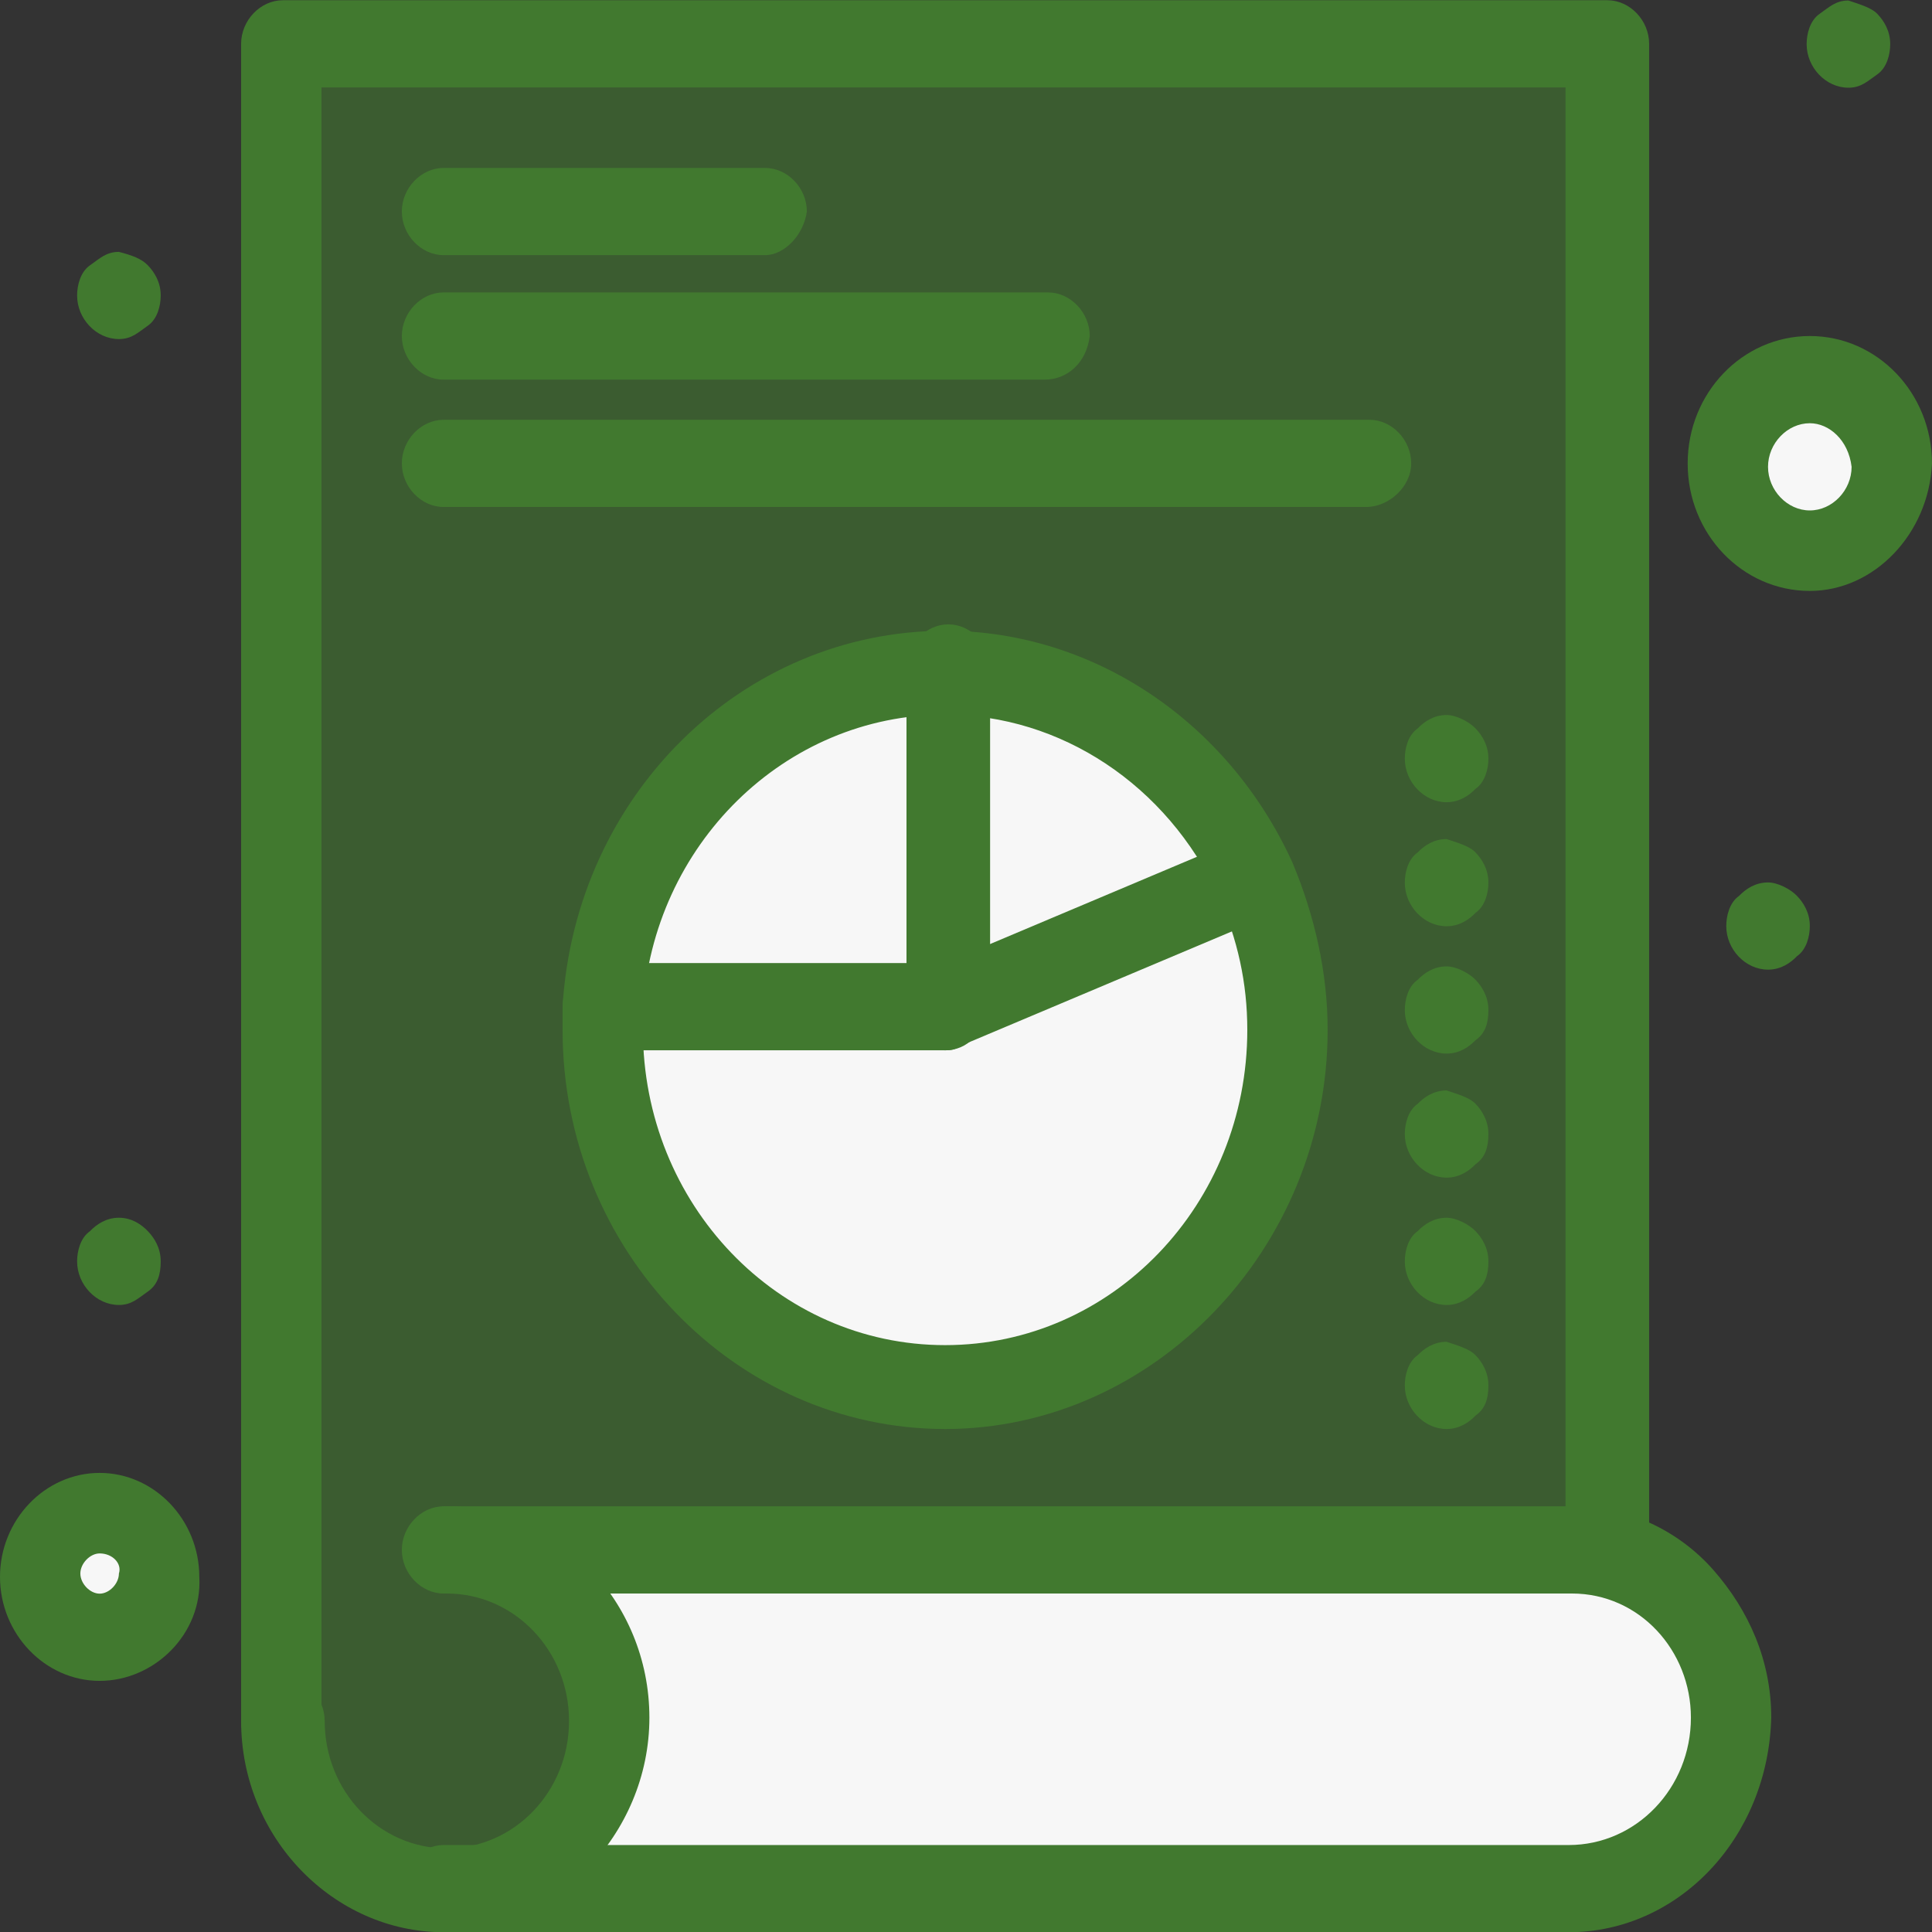
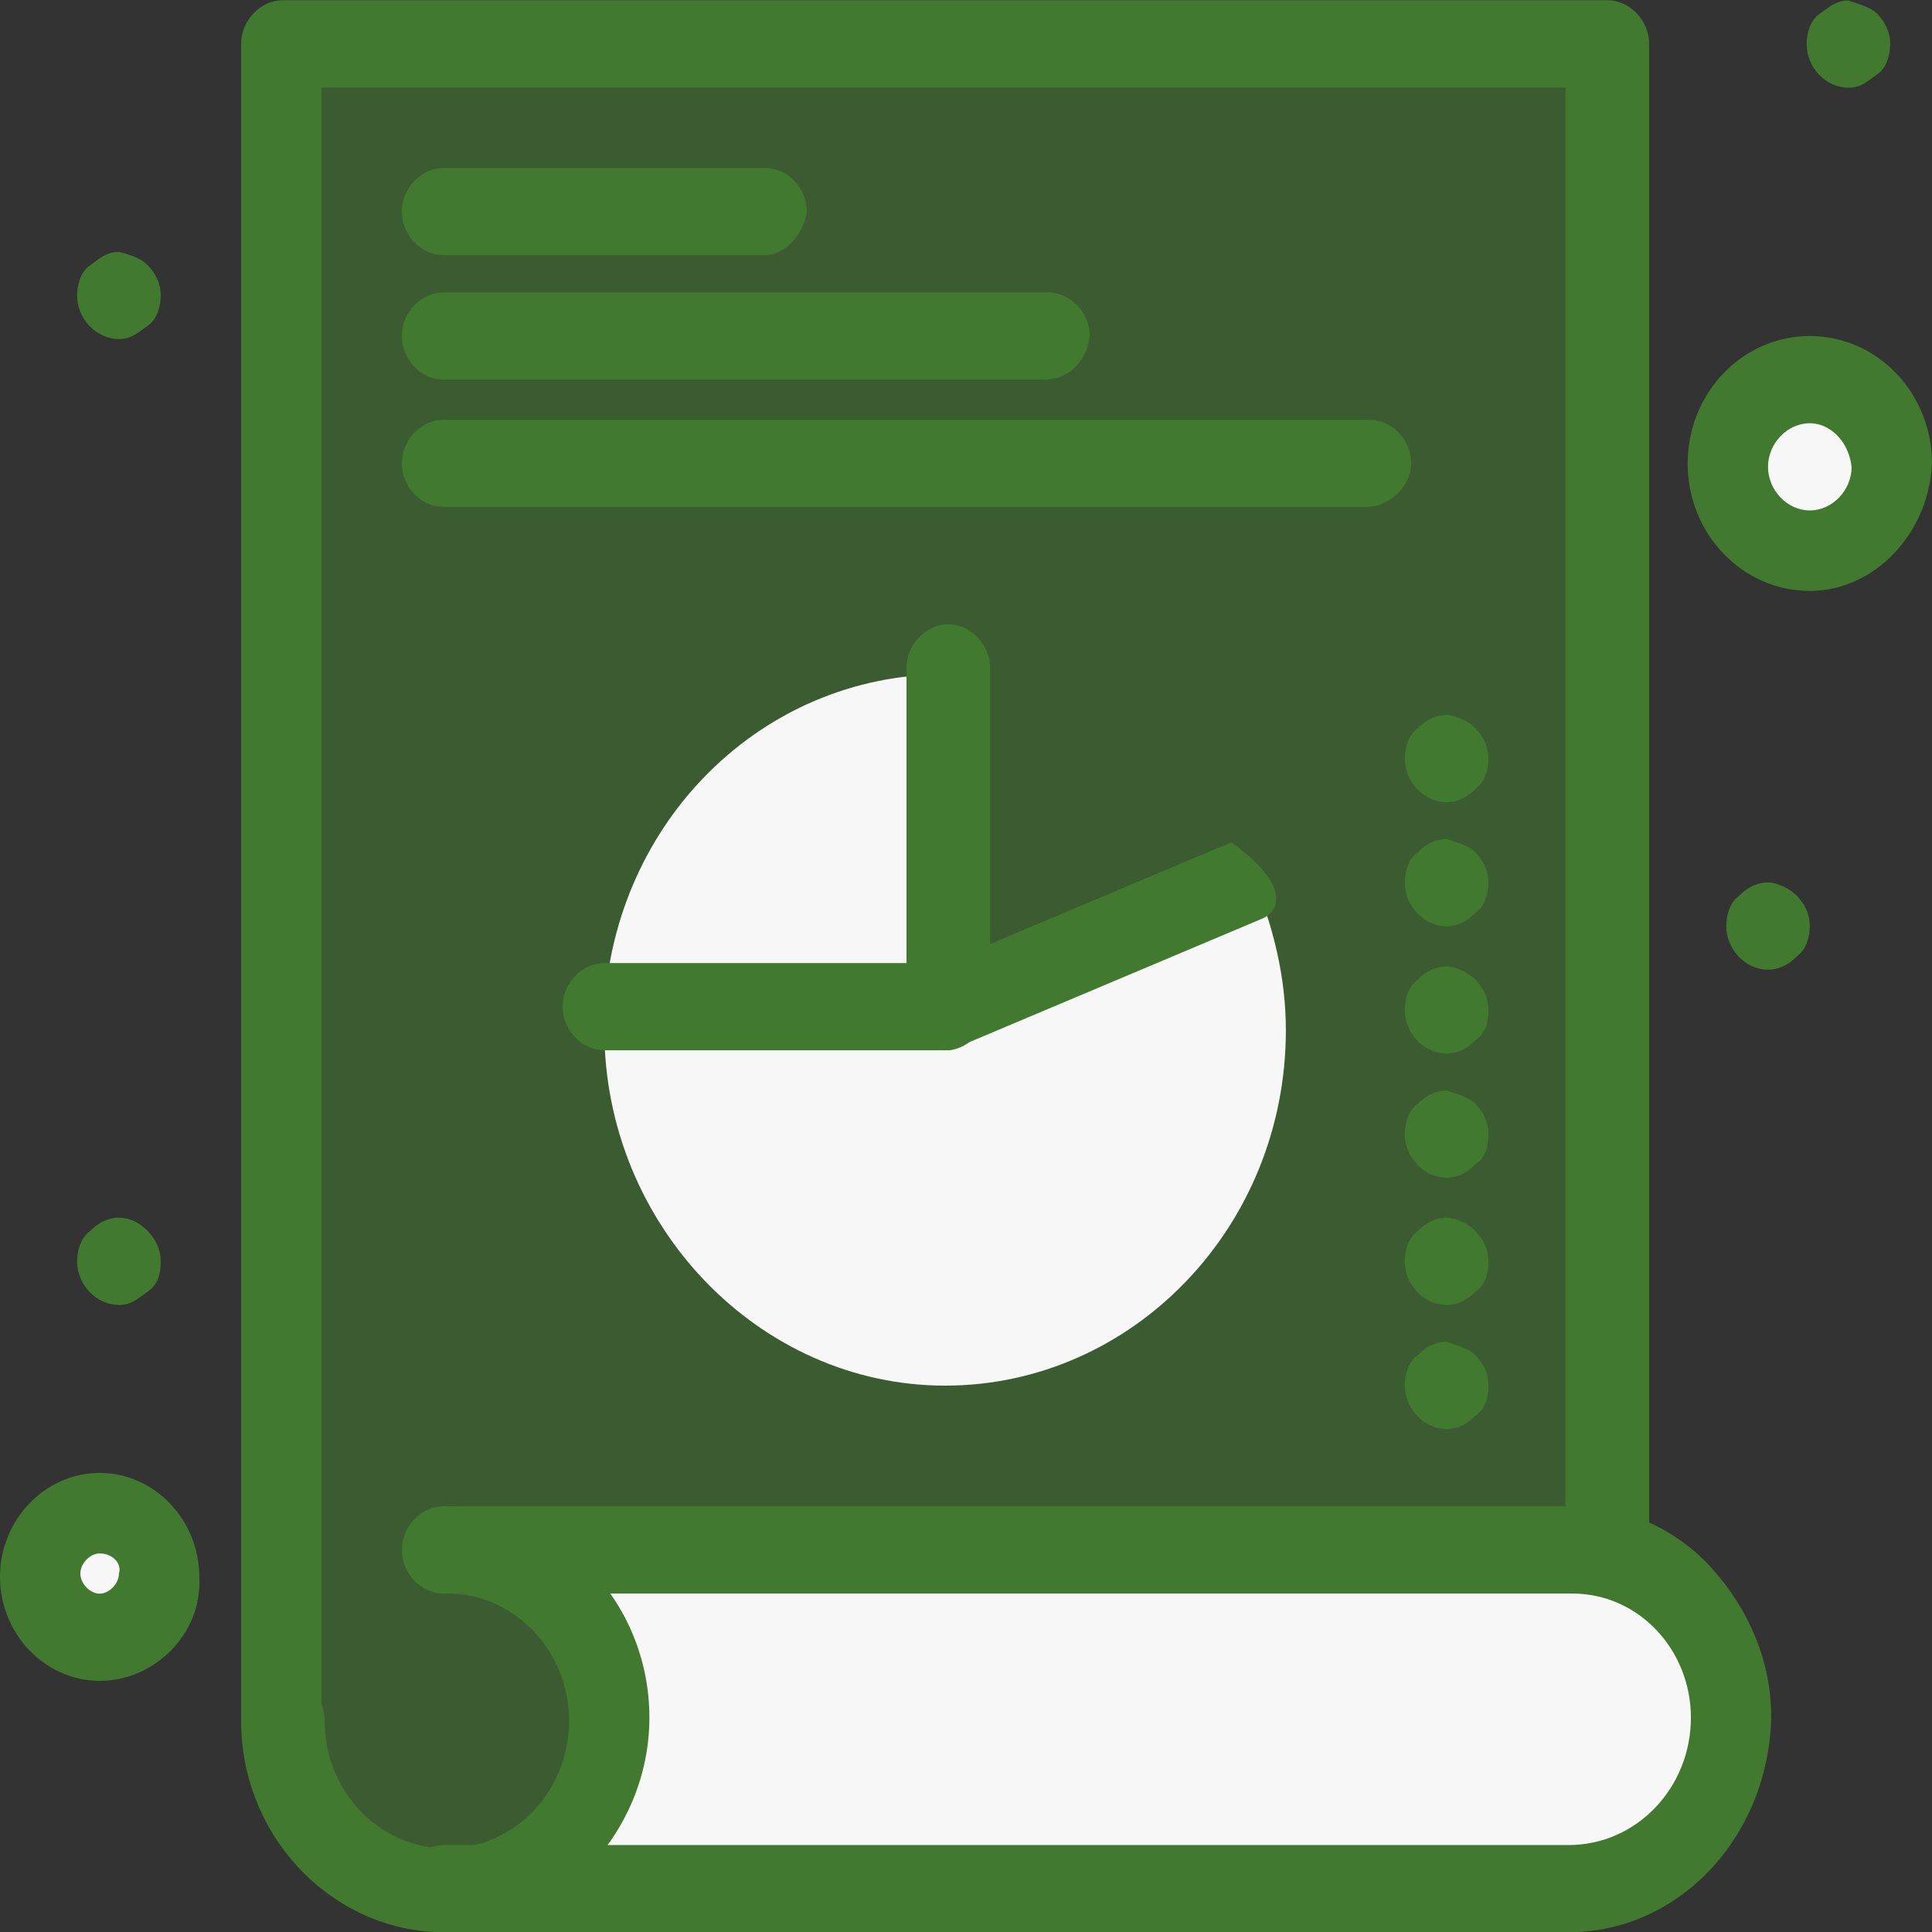
<svg xmlns="http://www.w3.org/2000/svg" width="80" height="80" viewBox="0 0 80 80" fill="none">
  <rect x="0" y="0" width="80" height="80" fill="#333333" stroke="none" />
  <path d="M11.713 1.832V71.268C11.713 75.157 14.642 78.212 18.369 78.212C22.096 78.212 25.025 75.157 25.025 71.268C25.025 67.38 22.096 64.326 18.369 64.326H64.958H65.091H66.555V46.966V1.832H11.713Z" fill="#41792F" fill-opacity="0.6" />
-   <path d="M51.914 36.395L51.515 36.534L39.002 41.81V27.922C44.725 27.922 49.65 31.395 51.914 36.395Z" fill="#F7F7F7" />
  <path d="M39.135 27.922V41.81H25.025C25.425 34.034 31.547 27.922 39.135 27.922Z" fill="#F7F7F7" />
  <path d="M51.914 36.406C52.712 38.35 53.245 40.433 53.245 42.655C53.245 50.848 46.855 57.376 39.135 57.376C31.415 57.376 25.025 50.709 25.025 42.655C25.025 42.377 25.025 42.099 25.025 41.821H39.135L51.648 36.545L51.914 36.406Z" fill="#F7F7F7" />
  <path d="M74.942 15.709C76.781 15.709 78.271 17.263 78.271 19.181C78.271 21.099 76.781 22.653 74.942 22.653C73.106 22.653 71.615 21.099 71.615 19.181C71.615 17.263 73.106 15.709 74.942 15.709Z" fill="#F7F7F7" />
  <path d="M4.127 62.642C5.524 62.642 6.657 63.824 6.657 65.282C6.657 66.739 5.524 67.921 4.127 67.921C2.73 67.921 1.598 66.739 1.598 65.282C1.598 63.824 2.73 62.642 4.127 62.642Z" fill="#F7F7F7" />
  <path d="M64.958 78.212H18.369C22.096 78.212 25.025 75.157 25.025 71.268C25.025 67.38 22.096 64.326 18.369 64.326H64.958H65.091C68.686 64.463 71.614 67.519 71.614 71.268C71.614 75.157 68.552 78.212 64.958 78.212Z" fill="#F7F7F7" />
  <path d="M77.738 0.577C78.003 0.854 78.27 1.272 78.27 1.826C78.27 2.243 78.137 2.798 77.738 3.077C77.338 3.354 77.072 3.632 76.54 3.632C75.608 3.632 74.809 2.798 74.809 1.826C74.809 1.41 74.942 0.854 75.341 0.577C75.741 0.299 76.007 0.021 76.54 0.021C76.939 0.16 77.471 0.299 77.738 0.577Z" fill="#41792F" />
  <path d="M74.408 37.096C74.676 37.373 74.941 37.79 74.941 38.346C74.941 38.763 74.808 39.317 74.408 39.595C74.143 39.873 73.743 40.151 73.211 40.151C72.28 40.151 71.481 39.317 71.481 38.346C71.481 37.929 71.614 37.373 72.012 37.096C72.28 36.817 72.678 36.54 73.211 36.54C73.61 36.54 74.143 36.817 74.408 37.096Z" fill="#41792F" />
  <path d="M61.099 30.163C61.365 30.44 61.632 30.857 61.632 31.412C61.632 31.829 61.498 32.384 61.099 32.663C60.833 32.94 60.433 33.218 59.9 33.218C58.969 33.218 58.17 32.384 58.17 31.412C58.17 30.995 58.303 30.44 58.703 30.163C58.969 29.885 59.369 29.607 59.9 29.607C60.3 29.607 60.833 29.885 61.099 30.163Z" fill="#41792F" />
  <path d="M61.099 35.298C61.365 35.576 61.632 35.993 61.632 36.549C61.632 36.966 61.498 37.52 61.099 37.798C60.833 38.076 60.433 38.354 59.9 38.354C58.969 38.354 58.17 37.52 58.17 36.549C58.17 36.132 58.303 35.576 58.703 35.298C58.969 35.02 59.369 34.743 59.9 34.743C60.3 34.881 60.833 35.02 61.099 35.298Z" fill="#41792F" />
  <path d="M61.099 40.572C61.365 40.85 61.632 41.266 61.632 41.822C61.632 42.377 61.498 42.794 61.099 43.071C60.833 43.35 60.433 43.627 59.9 43.627C58.969 43.627 58.17 42.794 58.17 41.822C58.17 41.406 58.303 40.85 58.703 40.572C58.969 40.294 59.369 40.016 59.9 40.016C60.3 40.016 60.833 40.294 61.099 40.572Z" fill="#41792F" />
  <path d="M61.099 45.707C61.365 45.985 61.632 46.402 61.632 46.958C61.632 47.512 61.498 47.929 61.099 48.207C60.833 48.485 60.433 48.763 59.9 48.763C58.969 48.763 58.17 47.929 58.17 46.958C58.17 46.541 58.303 45.985 58.703 45.707C58.969 45.43 59.369 45.153 59.9 45.153C60.3 45.291 60.833 45.43 61.099 45.707Z" fill="#41792F" />
  <path d="M61.099 50.98C61.365 51.257 61.632 51.674 61.632 52.23C61.632 52.785 61.498 53.202 61.099 53.48C60.833 53.756 60.433 54.036 59.9 54.036C58.969 54.036 58.17 53.202 58.17 52.23C58.17 51.812 58.303 51.257 58.703 50.98C58.969 50.702 59.369 50.424 59.9 50.424C60.3 50.424 60.833 50.702 61.099 50.98Z" fill="#41792F" />
  <path d="M61.099 56.116C61.365 56.394 61.632 56.811 61.632 57.367C61.632 57.922 61.498 58.338 61.099 58.616C60.833 58.894 60.433 59.172 59.9 59.172C58.969 59.172 58.17 58.338 58.17 57.367C58.17 56.95 58.303 56.394 58.703 56.116C58.969 55.839 59.369 55.561 59.9 55.561C60.3 55.699 60.833 55.839 61.099 56.116Z" fill="#41792F" />
  <path d="M6.122 10.986C6.389 11.264 6.655 11.679 6.655 12.235C6.655 12.652 6.522 13.208 6.122 13.485C5.723 13.764 5.456 14.04 4.924 14.04C3.993 14.04 3.193 13.208 3.193 12.235C3.193 11.818 3.327 11.264 3.726 10.986C4.126 10.708 4.392 10.43 4.924 10.43C5.456 10.569 5.856 10.708 6.122 10.986Z" fill="#41792F" />
  <path d="M6.122 50.98C6.389 51.257 6.655 51.674 6.655 52.23C6.655 52.785 6.522 53.202 6.122 53.48C5.723 53.756 5.456 54.036 4.924 54.036C3.993 54.036 3.193 53.202 3.193 52.23C3.193 51.812 3.327 51.257 3.726 50.98C3.993 50.702 4.392 50.424 4.924 50.424C5.456 50.424 5.856 50.702 6.122 50.98Z" fill="#41792F" />
  <path d="M64.958 80.009H18.369C17.438 80.009 16.639 79.177 16.639 78.204C16.639 77.233 17.438 76.399 18.369 76.399H64.958C67.754 76.399 70.017 74.038 70.017 71.123C70.017 68.345 67.887 65.984 65.091 65.984H64.958H18.369C17.438 65.984 16.639 65.15 16.639 64.178C16.639 63.206 17.438 62.373 18.369 62.373H64.958C65.091 62.373 65.091 62.373 65.224 62.373C67.354 62.373 69.484 63.345 70.948 65.011C72.413 66.678 73.344 68.762 73.344 71.123C73.211 76.121 69.484 80.009 64.958 80.009Z" fill="#41792F" />
  <path d="M18.37 80.009C13.844 80.009 9.984 76.121 9.984 71.26C9.984 70.289 10.784 69.455 11.715 69.455C12.647 69.455 13.445 70.289 13.445 71.26C13.445 74.177 15.708 76.538 18.504 76.538C21.298 76.538 23.563 74.177 23.563 71.26C23.563 68.345 21.298 65.984 18.504 65.984C17.571 65.984 16.773 65.15 16.773 64.178C16.773 63.206 17.571 62.373 18.504 62.373C23.03 62.373 26.89 66.262 26.89 71.123C26.89 75.982 22.897 80.009 18.37 80.009Z" fill="#41792F" />
  <path d="M11.715 73.057C10.784 73.057 9.984 72.223 9.984 71.251V1.815C9.984 0.842 10.784 0.009 11.715 0.009H66.556C67.489 0.009 68.287 0.842 68.287 1.815V64.308C68.287 65.279 67.489 66.113 66.556 66.113C65.625 66.113 64.826 65.279 64.826 64.308V3.62H13.312V71.39C13.312 72.223 12.514 73.057 11.715 73.057Z" fill="#41792F" />
  <path d="M31.679 10.565H18.369C17.438 10.565 16.639 9.731 16.639 8.759C16.639 7.786 17.438 6.954 18.369 6.954H31.679C32.612 6.954 33.41 7.786 33.41 8.759C33.278 9.731 32.479 10.565 31.679 10.565Z" fill="#41792F" />
  <path d="M43.261 15.72H18.369C17.438 15.72 16.639 14.886 16.639 13.914C16.639 12.942 17.438 12.108 18.369 12.108H43.394C44.325 12.108 45.124 12.942 45.124 13.914C44.991 15.025 44.192 15.72 43.261 15.72Z" fill="#41792F" />
  <path d="M56.572 20.993H18.369C17.438 20.993 16.639 20.16 16.639 19.187C16.639 18.216 17.438 17.382 18.369 17.382H56.705C57.637 17.382 58.435 18.216 58.435 19.187C58.435 20.16 57.504 20.993 56.572 20.993Z" fill="#41792F" />
-   <path d="M39.135 29.592C32.479 29.592 27.022 35.008 26.622 41.812C26.622 42.09 26.622 42.368 26.622 42.646C26.622 49.867 32.213 55.699 39.135 55.699C46.056 55.699 51.648 49.867 51.648 42.646C51.648 40.702 51.248 38.897 50.449 37.092C48.319 32.509 43.927 29.592 39.135 29.592ZM39.135 59.172C30.482 59.172 23.295 51.811 23.295 42.646C23.295 42.368 23.295 41.952 23.295 41.674C23.826 32.924 30.749 26.119 39.135 26.119C45.258 26.119 50.848 29.87 53.511 35.702C54.442 37.924 54.975 40.285 54.975 42.646C54.975 51.673 47.787 59.172 39.135 59.172Z" fill="#41792F" />
  <path d="M39.135 43.49H25.025C24.093 43.49 23.295 42.657 23.295 41.684C23.295 40.712 24.093 39.879 25.025 39.879H37.536V27.658C37.536 26.685 38.336 25.853 39.268 25.853C40.199 25.853 40.998 26.685 40.998 27.658V41.545C40.732 42.795 40.066 43.49 39.135 43.49Z" fill="#41792F" />
-   <path d="M39.136 43.49C38.47 43.49 37.805 43.072 37.538 42.379C37.139 41.545 37.671 40.434 38.47 40.157L50.983 34.879C51.782 34.463 52.846 35.018 53.113 35.851C53.512 36.685 52.979 37.795 52.18 38.074L39.669 43.351C39.536 43.49 39.269 43.49 39.136 43.49Z" fill="#41792F" />
+   <path d="M39.136 43.49C38.47 43.49 37.805 43.072 37.538 42.379C37.139 41.545 37.671 40.434 38.47 40.157L50.983 34.879C53.512 36.685 52.979 37.795 52.18 38.074L39.669 43.351C39.536 43.49 39.269 43.49 39.136 43.49Z" fill="#41792F" />
  <path d="M4.127 64.324C3.727 64.324 3.327 64.741 3.327 65.156C3.327 65.573 3.727 65.99 4.127 65.99C4.526 65.99 4.924 65.573 4.924 65.156C5.058 64.741 4.659 64.324 4.127 64.324ZM4.127 69.601C1.863 69.601 0 67.656 0 65.296C0 62.934 1.863 60.99 4.127 60.99C6.39 60.99 8.253 62.934 8.253 65.296C8.386 67.656 6.39 69.601 4.127 69.601Z" fill="#41792F" />
  <path d="M74.94 17.525C74.009 17.525 73.21 18.358 73.21 19.33C73.21 20.302 74.009 21.136 74.94 21.136C75.873 21.136 76.671 20.302 76.671 19.33C76.539 18.22 75.74 17.525 74.94 17.525ZM74.94 24.469C72.146 24.469 69.883 22.108 69.883 19.191C69.883 16.275 72.146 13.914 74.94 13.914C77.736 13.914 79.999 16.275 79.999 19.191C79.866 22.108 77.603 24.469 74.94 24.469Z" fill="#41792F" />
</svg>